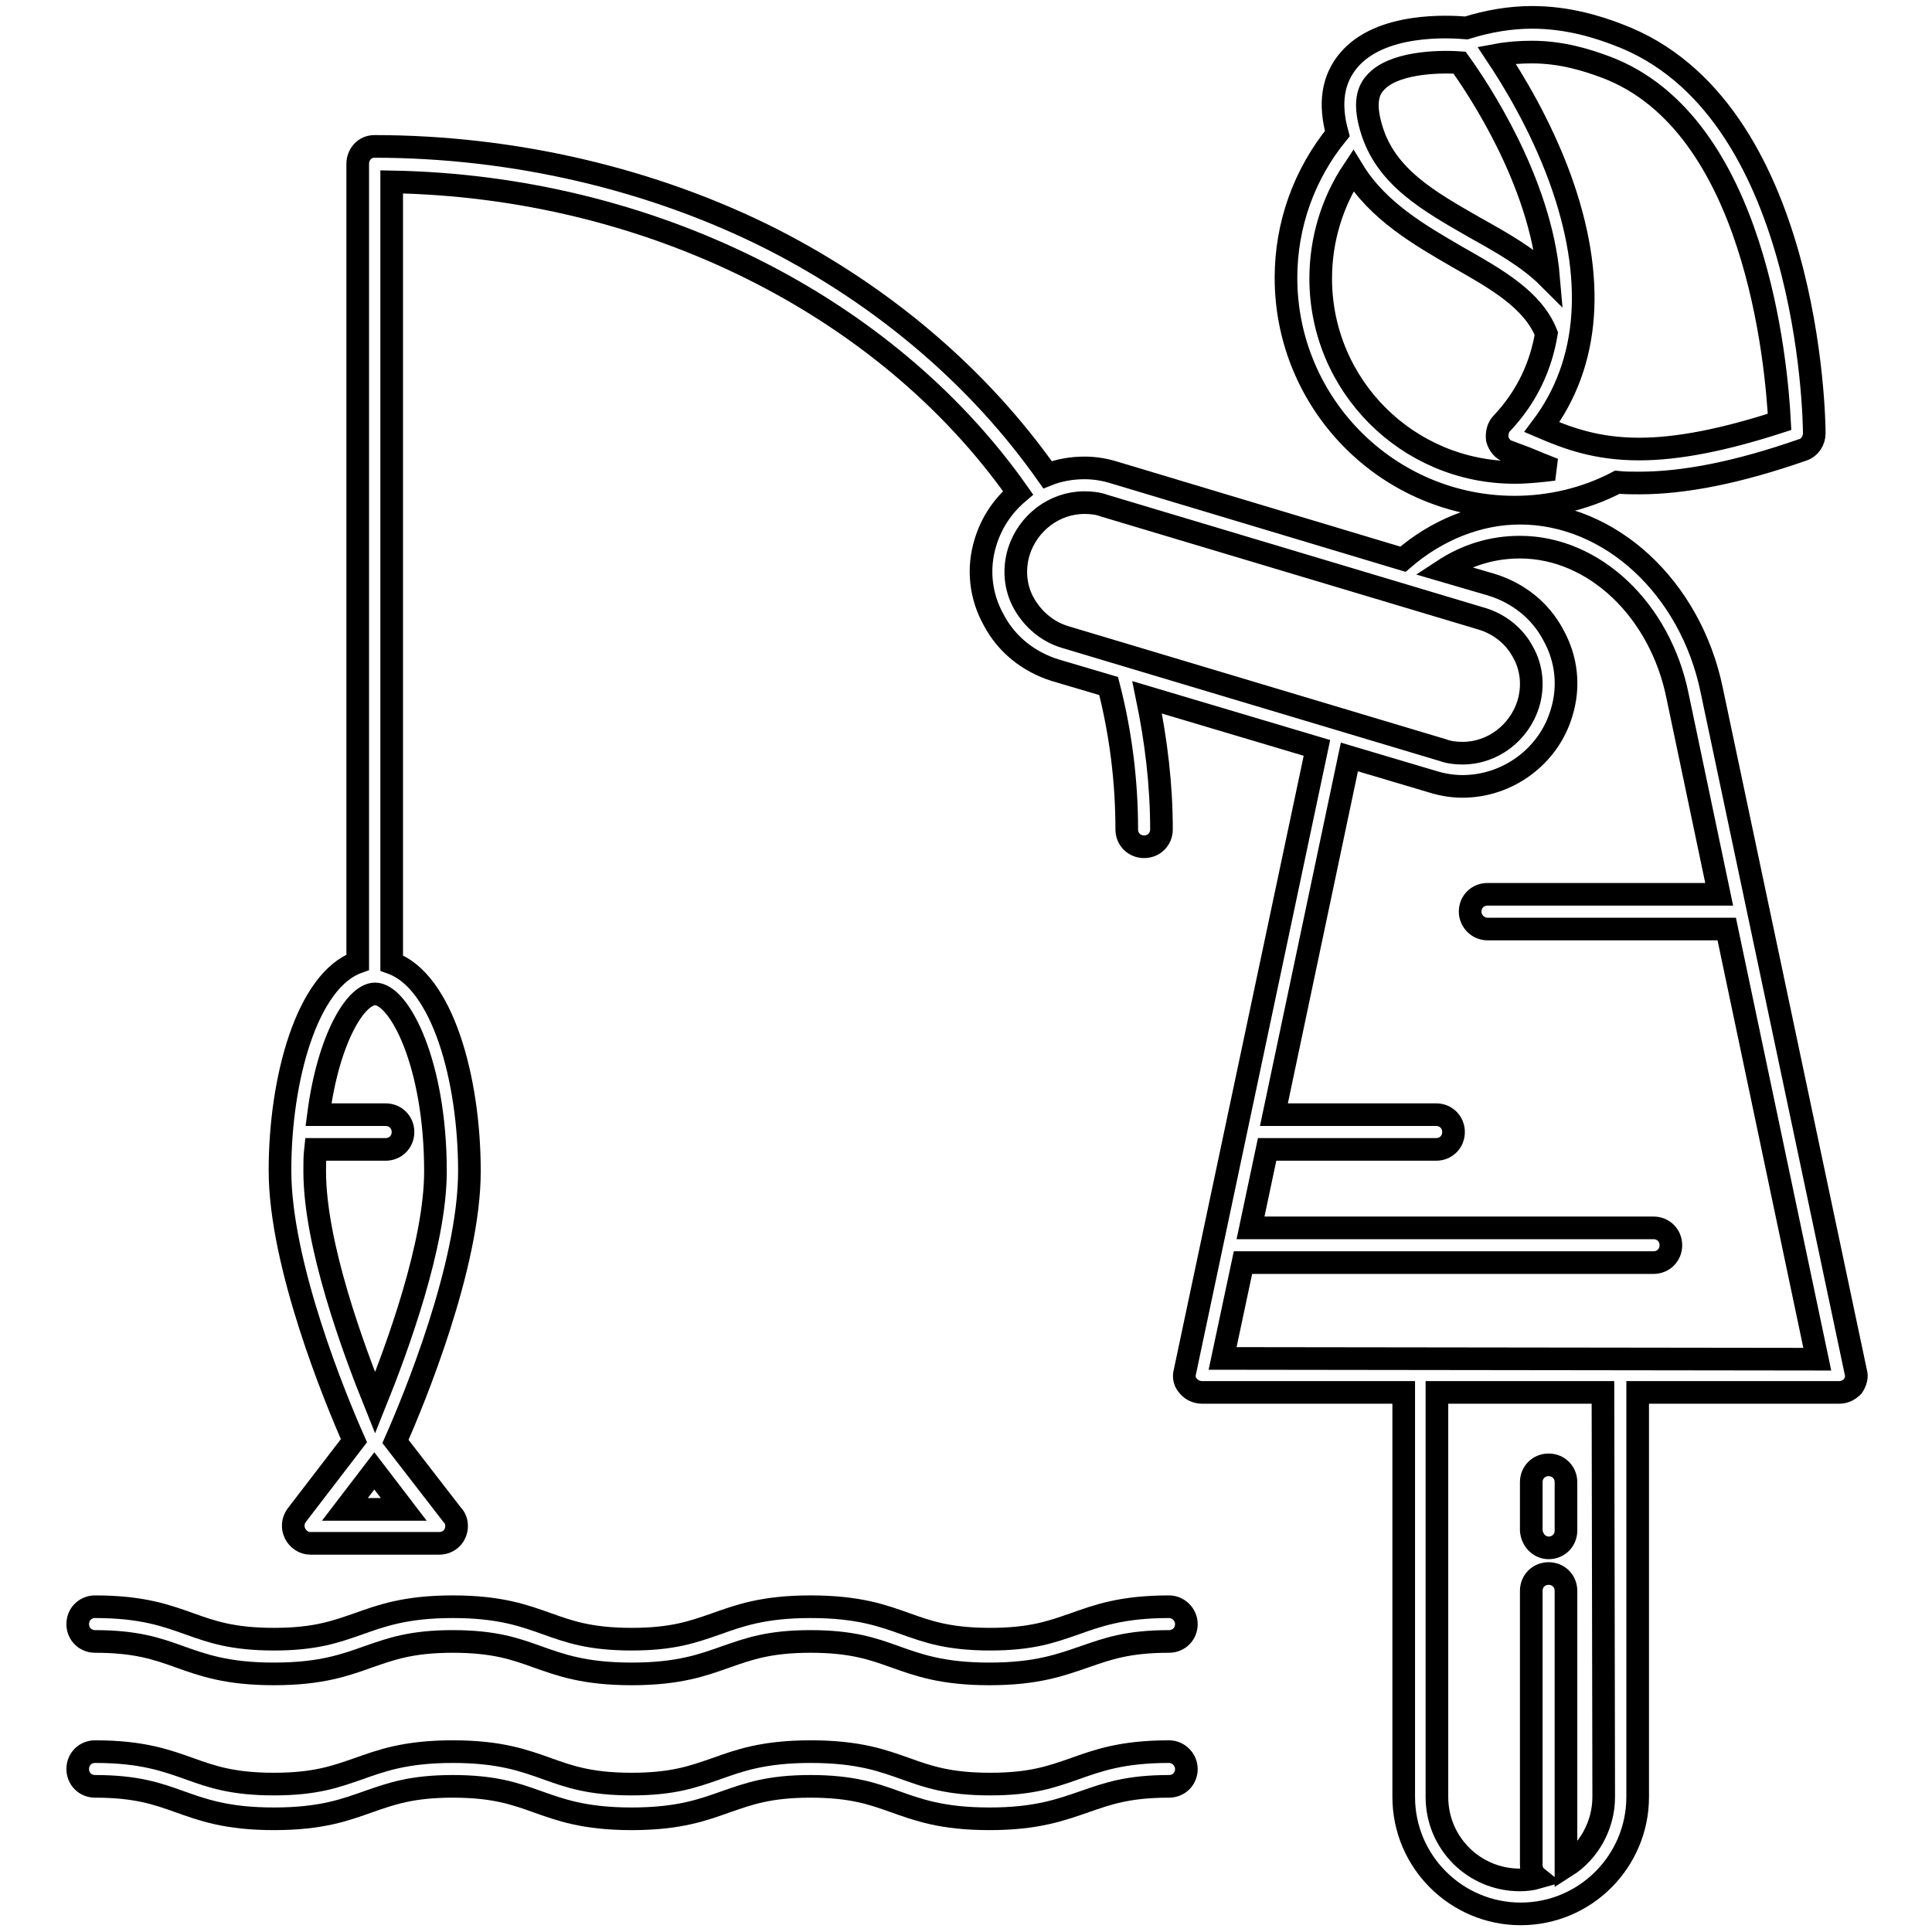
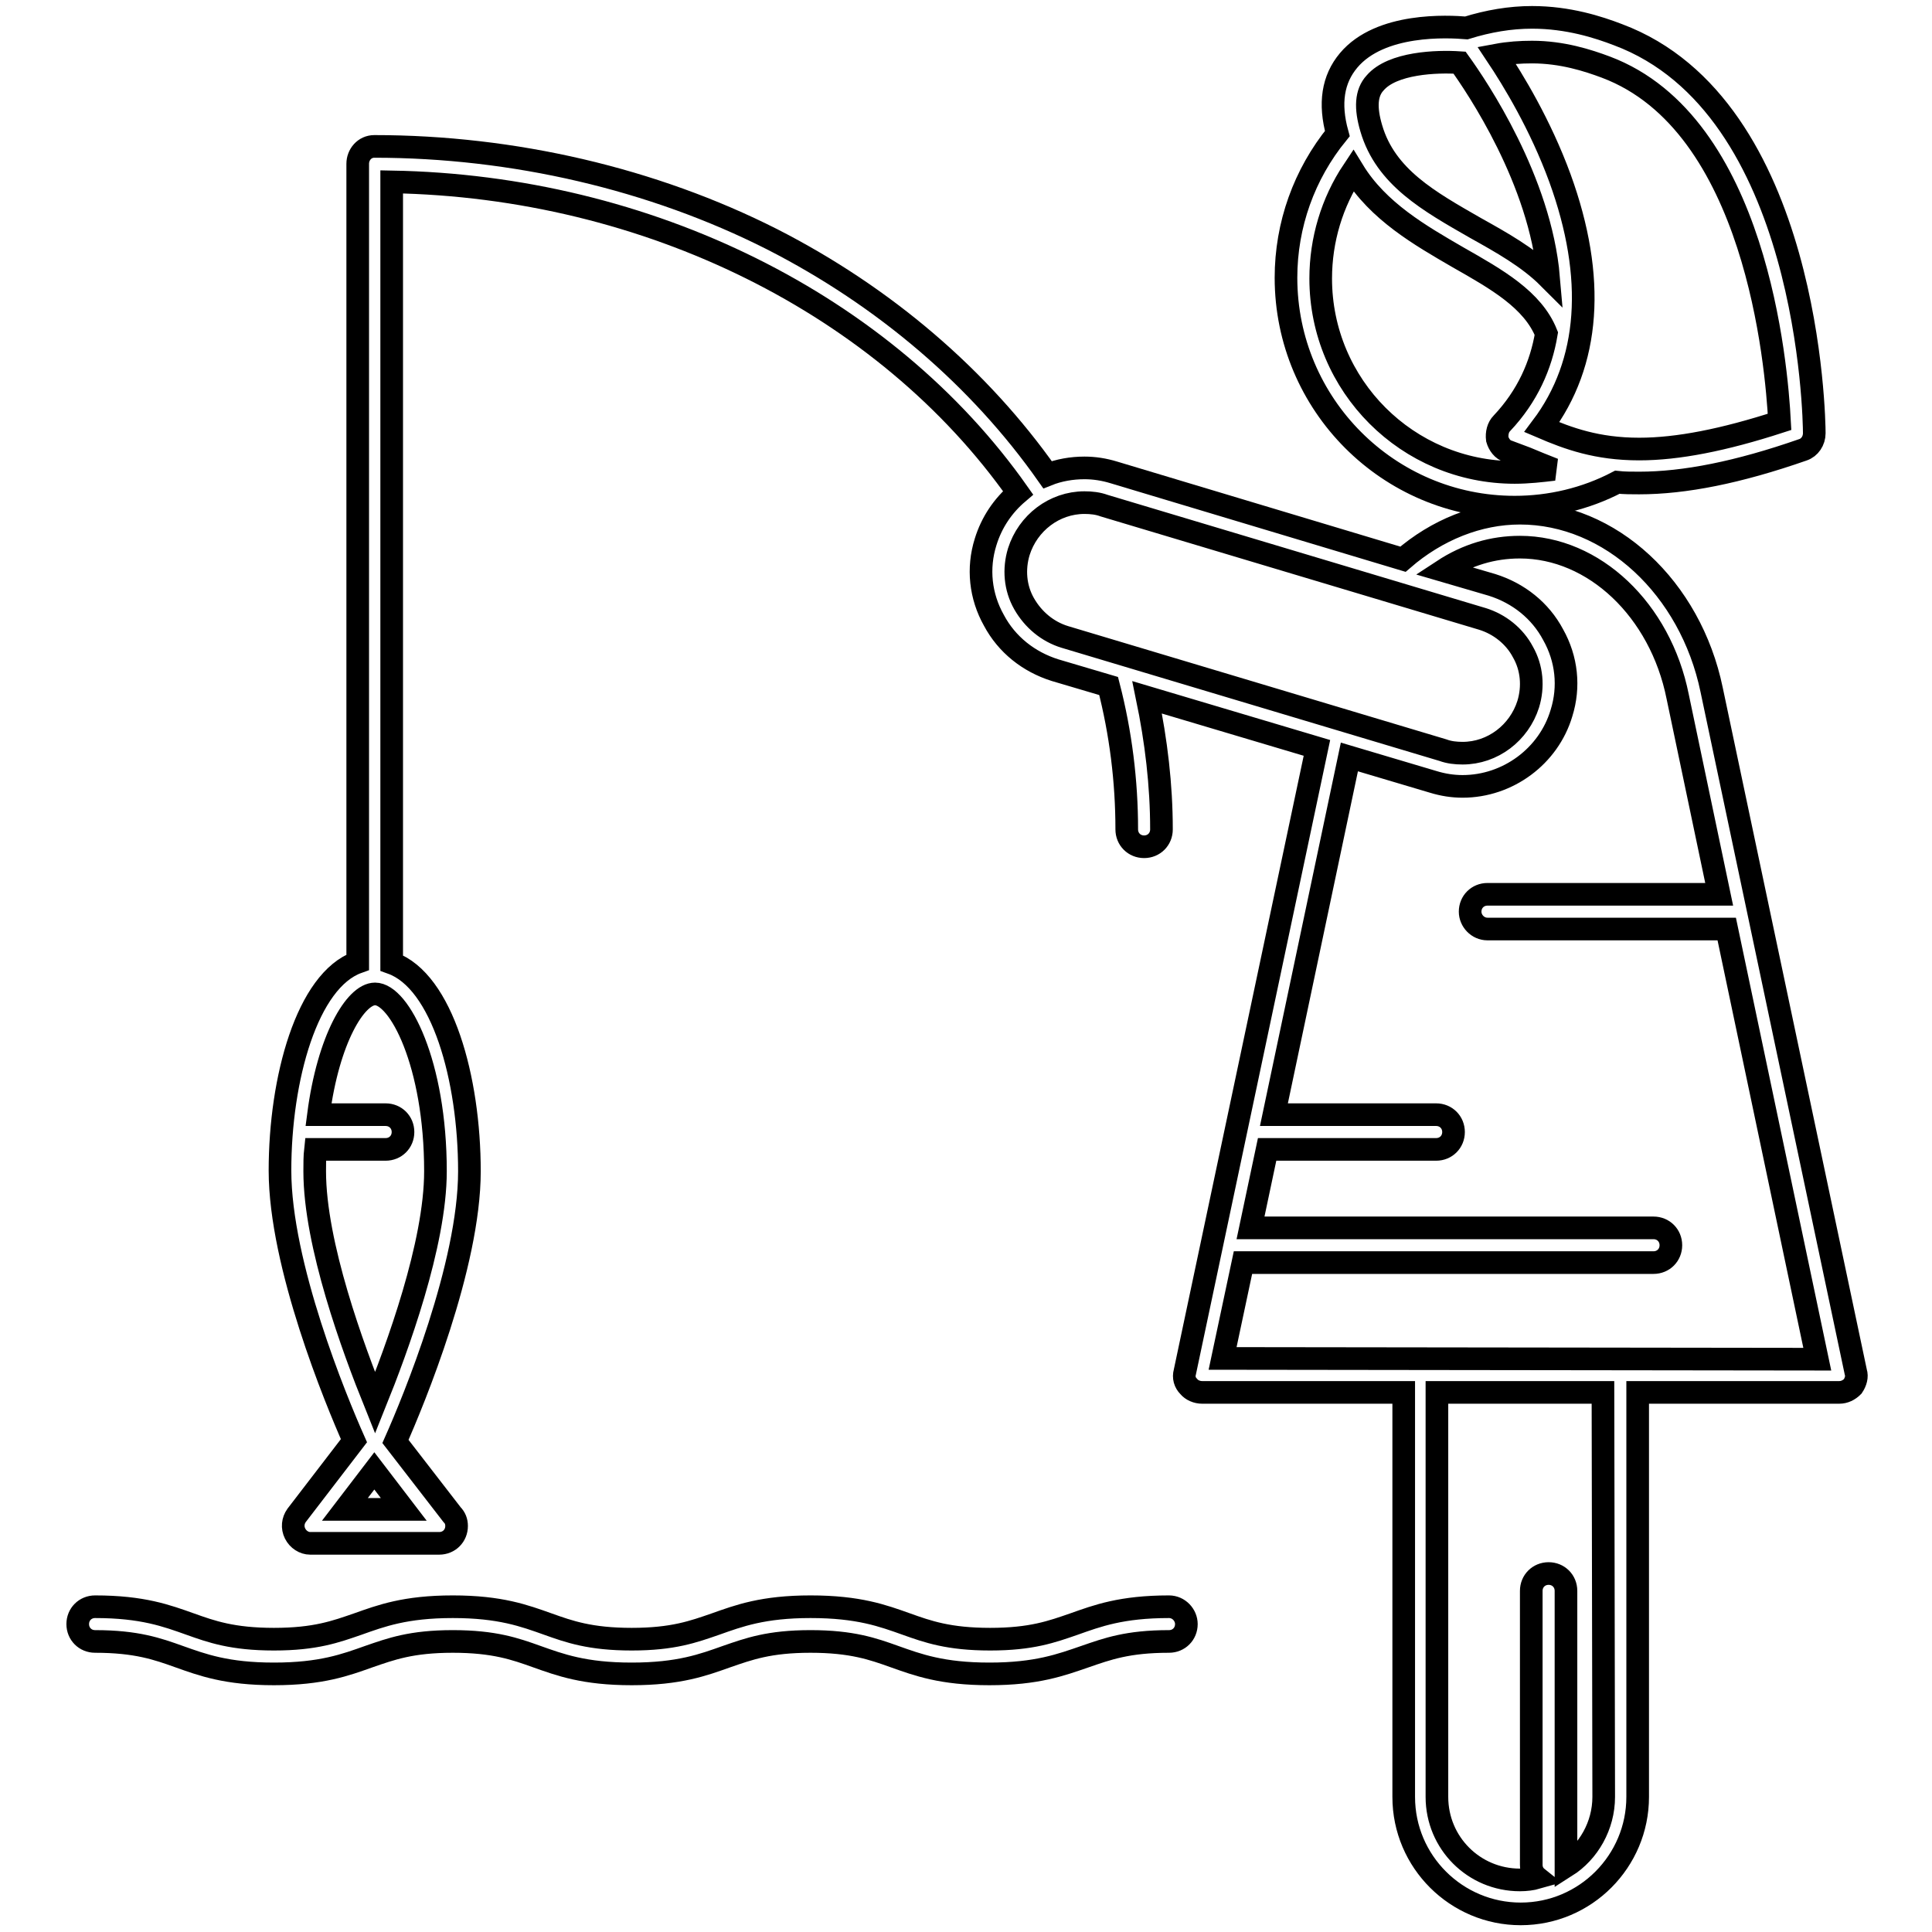
<svg xmlns="http://www.w3.org/2000/svg" version="1.1" x="0px" y="0px" viewBox="0 0 256 256" enable-background="new 0 0 256 256" xml:space="preserve">
  <g>
    <g>
      <g>
        <path stroke-width="3" fill-opacity="0" stroke="#000000" d="M200.7,67.2c4.7,0,9.4-1.1,13.6-3.3c0.9,0.1,1.9,0.1,2.9,0.1l0,0c6,0,13.1-1.4,21.7-4.4c0.9-0.3,1.5-1.2,1.5-2.2c0-1.8-0.6-43.3-26-52.8c-2.6-1-6.6-2.3-11.4-2.3c-2.9,0-5.8,0.5-8.7,1.4c-2.4-0.2-11.4-0.7-15.6,4.3c-2.1,2.5-2.6,5.7-1.5,9.7c-4.4,5.4-6.8,12.1-6.8,19.1C170.4,53.6,184,67.2,200.7,67.2z M200.7,62.6c-14.2,0-25.7-11.5-25.7-25.7c0-5.1,1.5-10.1,4.3-14.3c3.3,5.4,8.9,8.6,13.9,11.5c5.1,2.9,9.9,5.6,11.7,10.1c-0.7,4.2-2.5,8.3-5.9,11.9c-0.5,0.5-0.7,1.3-0.6,2.1c0.2,0.7,0.7,1.4,1.4,1.6c0.8,0.3,1.6,0.6,2.4,0.9c1.2,0.5,2.4,1,3.7,1.5C204.2,62.4,202.5,62.6,200.7,62.6z M203,6.9c4,0,7.4,1.1,9.8,2c19.9,7.5,22.6,39.4,23,47c-7.4,2.4-13.5,3.6-18.6,3.6l0,0c-5.6,0-9.4-1.4-12.9-2.9c6.4-8.5,7.2-19.8,2.4-33c-2.6-7.1-6.2-13-8.4-16.3C199.9,7,201.5,6.9,203,6.9z M182.2,11c2.3-2.7,8.2-2.9,11.2-2.7c2.3,3.2,10.7,15.6,11.8,28.5c-2.7-2.7-6.3-4.7-9.7-6.6c-6.1-3.5-11.9-6.7-13.8-13.2C180.9,14.3,181,12.3,182.2,11z" />
        <path stroke-width="3" fill-opacity="0" stroke="#000000" d="M154.9,212.9c-6.3,0-9.5,1.2-12.6,2.3c-2.9,1-5.6,2-11.1,2c-5.5,0-8.3-1-11.1-2c-3.1-1.1-6.3-2.3-12.7-2.3c-6.3,0-9.5,1.2-12.6,2.3c-2.9,1-5.6,2-11.1,2c-5.5,0-8.3-1-11.1-2c-3.1-1.1-6.3-2.3-12.6-2.3s-9.5,1.2-12.6,2.3c-2.9,1-5.6,2-11.1,2c-5.5,0-8.3-1-11.1-2c-3.1-1.1-6.3-2.3-12.6-2.3c-1.3,0-2.3,1-2.3,2.3c0,1.3,1,2.3,2.3,2.3c5.5,0,8.3,1,11.1,2c3.1,1.1,6.3,2.3,12.6,2.3c6.3,0,9.5-1.2,12.6-2.3c2.9-1,5.6-2,11.1-2c5.5,0,8.3,1,11.1,2c3.1,1.1,6.3,2.3,12.6,2.3c6.3,0,9.5-1.2,12.6-2.3c2.9-1,5.6-2,11.1-2c5.5,0,8.3,1,11.1,2c3.1,1.1,6.3,2.3,12.6,2.3c6.3,0,9.5-1.2,12.7-2.3c2.9-1,5.6-2,11.1-2c1.3,0,2.3-1,2.3-2.3C157.2,214,156.2,212.9,154.9,212.9z" />
-         <path stroke-width="3" fill-opacity="0" stroke="#000000" d="M154.9,232.1c-6.3,0-9.5,1.2-12.6,2.3c-2.9,1-5.6,2-11.1,2c-5.5,0-8.3-1-11.1-2c-3.1-1.1-6.3-2.3-12.7-2.3c-6.3,0-9.5,1.2-12.6,2.3c-2.9,1-5.6,2-11.1,2c-5.5,0-8.3-1-11.1-2c-3.1-1.1-6.3-2.3-12.6-2.3s-9.5,1.2-12.6,2.3c-2.9,1-5.6,2-11.1,2c-5.5,0-8.3-1-11.1-2c-3.1-1.1-6.3-2.3-12.6-2.3c-1.3,0-2.3,1-2.3,2.3c0,1.3,1,2.3,2.3,2.3c5.5,0,8.3,1,11.1,2c3.1,1.1,6.3,2.3,12.6,2.3c6.3,0,9.5-1.2,12.6-2.3c2.9-1,5.6-2,11.1-2c5.5,0,8.3,1,11.1,2c3.1,1.1,6.3,2.3,12.6,2.3c6.3,0,9.5-1.2,12.6-2.3c2.9-1,5.6-2,11.1-2c5.5,0,8.3,1,11.1,2c3.1,1.1,6.3,2.3,12.6,2.3c6.3,0,9.5-1.2,12.7-2.3c2.9-1,5.6-2,11.1-2c1.3,0,2.3-1,2.3-2.3C157.2,233.2,156.2,232.1,154.9,232.1z" />
        <path stroke-width="3" fill-opacity="0" stroke="#000000" d="M245.9,181.8l-19.1-90.4c-2.8-13.5-13.4-23.4-25.4-23.4c-5.5,0-11,2.2-15.5,6.1l-38.3-11.5c-1.3-0.4-2.6-0.6-3.9-0.6c-1.7,0-3.4,0.3-4.9,0.9c-9-12.8-21.6-23.6-36.5-31.2c-15.8-8-34.3-12.3-52.7-12.3c-1.3,0-2.2,1.1-2.2,2.3v105.6c0,0.1,0,0.1,0,0.2c-6.7,2.4-10.3,15.4-10.3,27.6c0,12.5,7.4,30.4,9.8,35.8l-7.6,9.9c-0.5,0.7-0.6,1.6-0.2,2.4c0.4,0.8,1.2,1.3,2,1.3h17.1l0,0c1.3,0,2.3-1,2.3-2.3c0-0.6-0.2-1.1-0.6-1.5l-7.5-9.7c2.4-5.4,9.8-23.3,9.8-35.8c0-12.3-3.6-25.2-10.3-27.6c0-0.1,0-0.1,0-0.2V24.1c33.9,0.6,65.4,16.2,83,41.2c-2,1.7-3.5,3.9-4.3,6.5c-1.1,3.5-0.7,7.2,1.1,10.4c1.7,3.2,4.6,5.5,8.1,6.6l7.1,2.1c1.6,6.2,2.4,12.6,2.4,19c0,1.3,1,2.3,2.3,2.3c1.3,0,2.3-1,2.3-2.3c0-5.9-0.7-11.7-1.9-17.5l22.5,6.7l-17.5,82.7c-0.2,0.7,0,1.4,0.5,1.9c0.4,0.5,1.1,0.8,1.8,0.8h26.7v53.6c0,8.6,7,15.5,15.5,15.5c8.6,0,15.5-7,15.5-15.5v-53.6h26.7c0.7,0,1.3-0.3,1.8-0.8C245.9,183.1,246.1,182.4,245.9,181.8z M45.7,200l3.9-5.1l3.9,5.1H45.7z M57.7,155.2c0,9.7-5.1,23.5-8,30.7c-2.9-7.2-8-21-8-30.7c0-1,0-2,0.1-2.9h9.3c1.3,0,2.3-1,2.3-2.3c0-1.3-1-2.3-2.3-2.3h-8.9c1.3-10,4.9-16,7.5-16C52.9,131.7,57.7,140.9,57.7,155.2z M135.7,80c-1.2-2.1-1.4-4.6-0.7-6.9c1.2-3.8,4.7-6.5,8.7-6.5c0.9,0,1.8,0.1,2.6,0.4l50.1,15c2.3,0.7,4.3,2.3,5.4,4.4c1.2,2.1,1.4,4.6,0.7,6.9c-1.2,3.8-4.7,6.5-8.7,6.5c-0.9,0-1.8-0.1-2.6-0.4l-50.1-15C138.8,83.7,136.9,82.1,135.7,80z M212.5,238.1c0,3.8-2,7.3-5,9.2c0-0.1,0-0.1,0-0.2v-36.3c0-1.3-1-2.3-2.3-2.3c-1.3,0-2.3,1-2.3,2.3v36.3c0,0.7,0.3,1.3,0.8,1.7c-0.7,0.2-1.5,0.3-2.3,0.3c-6.1,0-11-4.9-11-11v-53.6h22L212.5,238.1L212.5,238.1z M162,180l2.7-12.7h54.4c1.3,0,2.3-1,2.3-2.3c0-1.3-1-2.3-2.3-2.3h-53.4l2.2-10.4h22.4c1.3,0,2.3-1,2.3-2.3c0-1.3-1-2.3-2.3-2.3h-21.5l10-47.4l11.1,3.3c1.3,0.4,2.6,0.6,3.9,0.6l0,0c6,0,11.4-4,13.1-9.7c1.1-3.5,0.7-7.2-1.1-10.4c-1.7-3.2-4.6-5.5-8.1-6.6l-6.5-1.9c3.2-2.1,6.6-3.1,10.2-3.1c9.8,0,18.6,8.3,20.9,19.8l5.5,26.2h-30.7c-1.3,0-2.3,1-2.3,2.3c0,1.2,1,2.3,2.3,2.3h31.7l12,57L162,180L162,180z" />
-         <path stroke-width="3" fill-opacity="0" stroke="#000000" d="M205.2,205.1c1.3,0,2.3-1,2.3-2.3v-6.4c0-1.3-1-2.3-2.3-2.3c-1.3,0-2.3,1-2.3,2.3v6.4C203,204.1,204,205.1,205.2,205.1z" />
      </g>
      <g />
      <g />
      <g />
      <g />
      <g />
      <g />
      <g />
      <g />
      <g />
      <g />
      <g />
      <g />
      <g />
      <g />
      <g />
    </g>
  </g>
</svg>